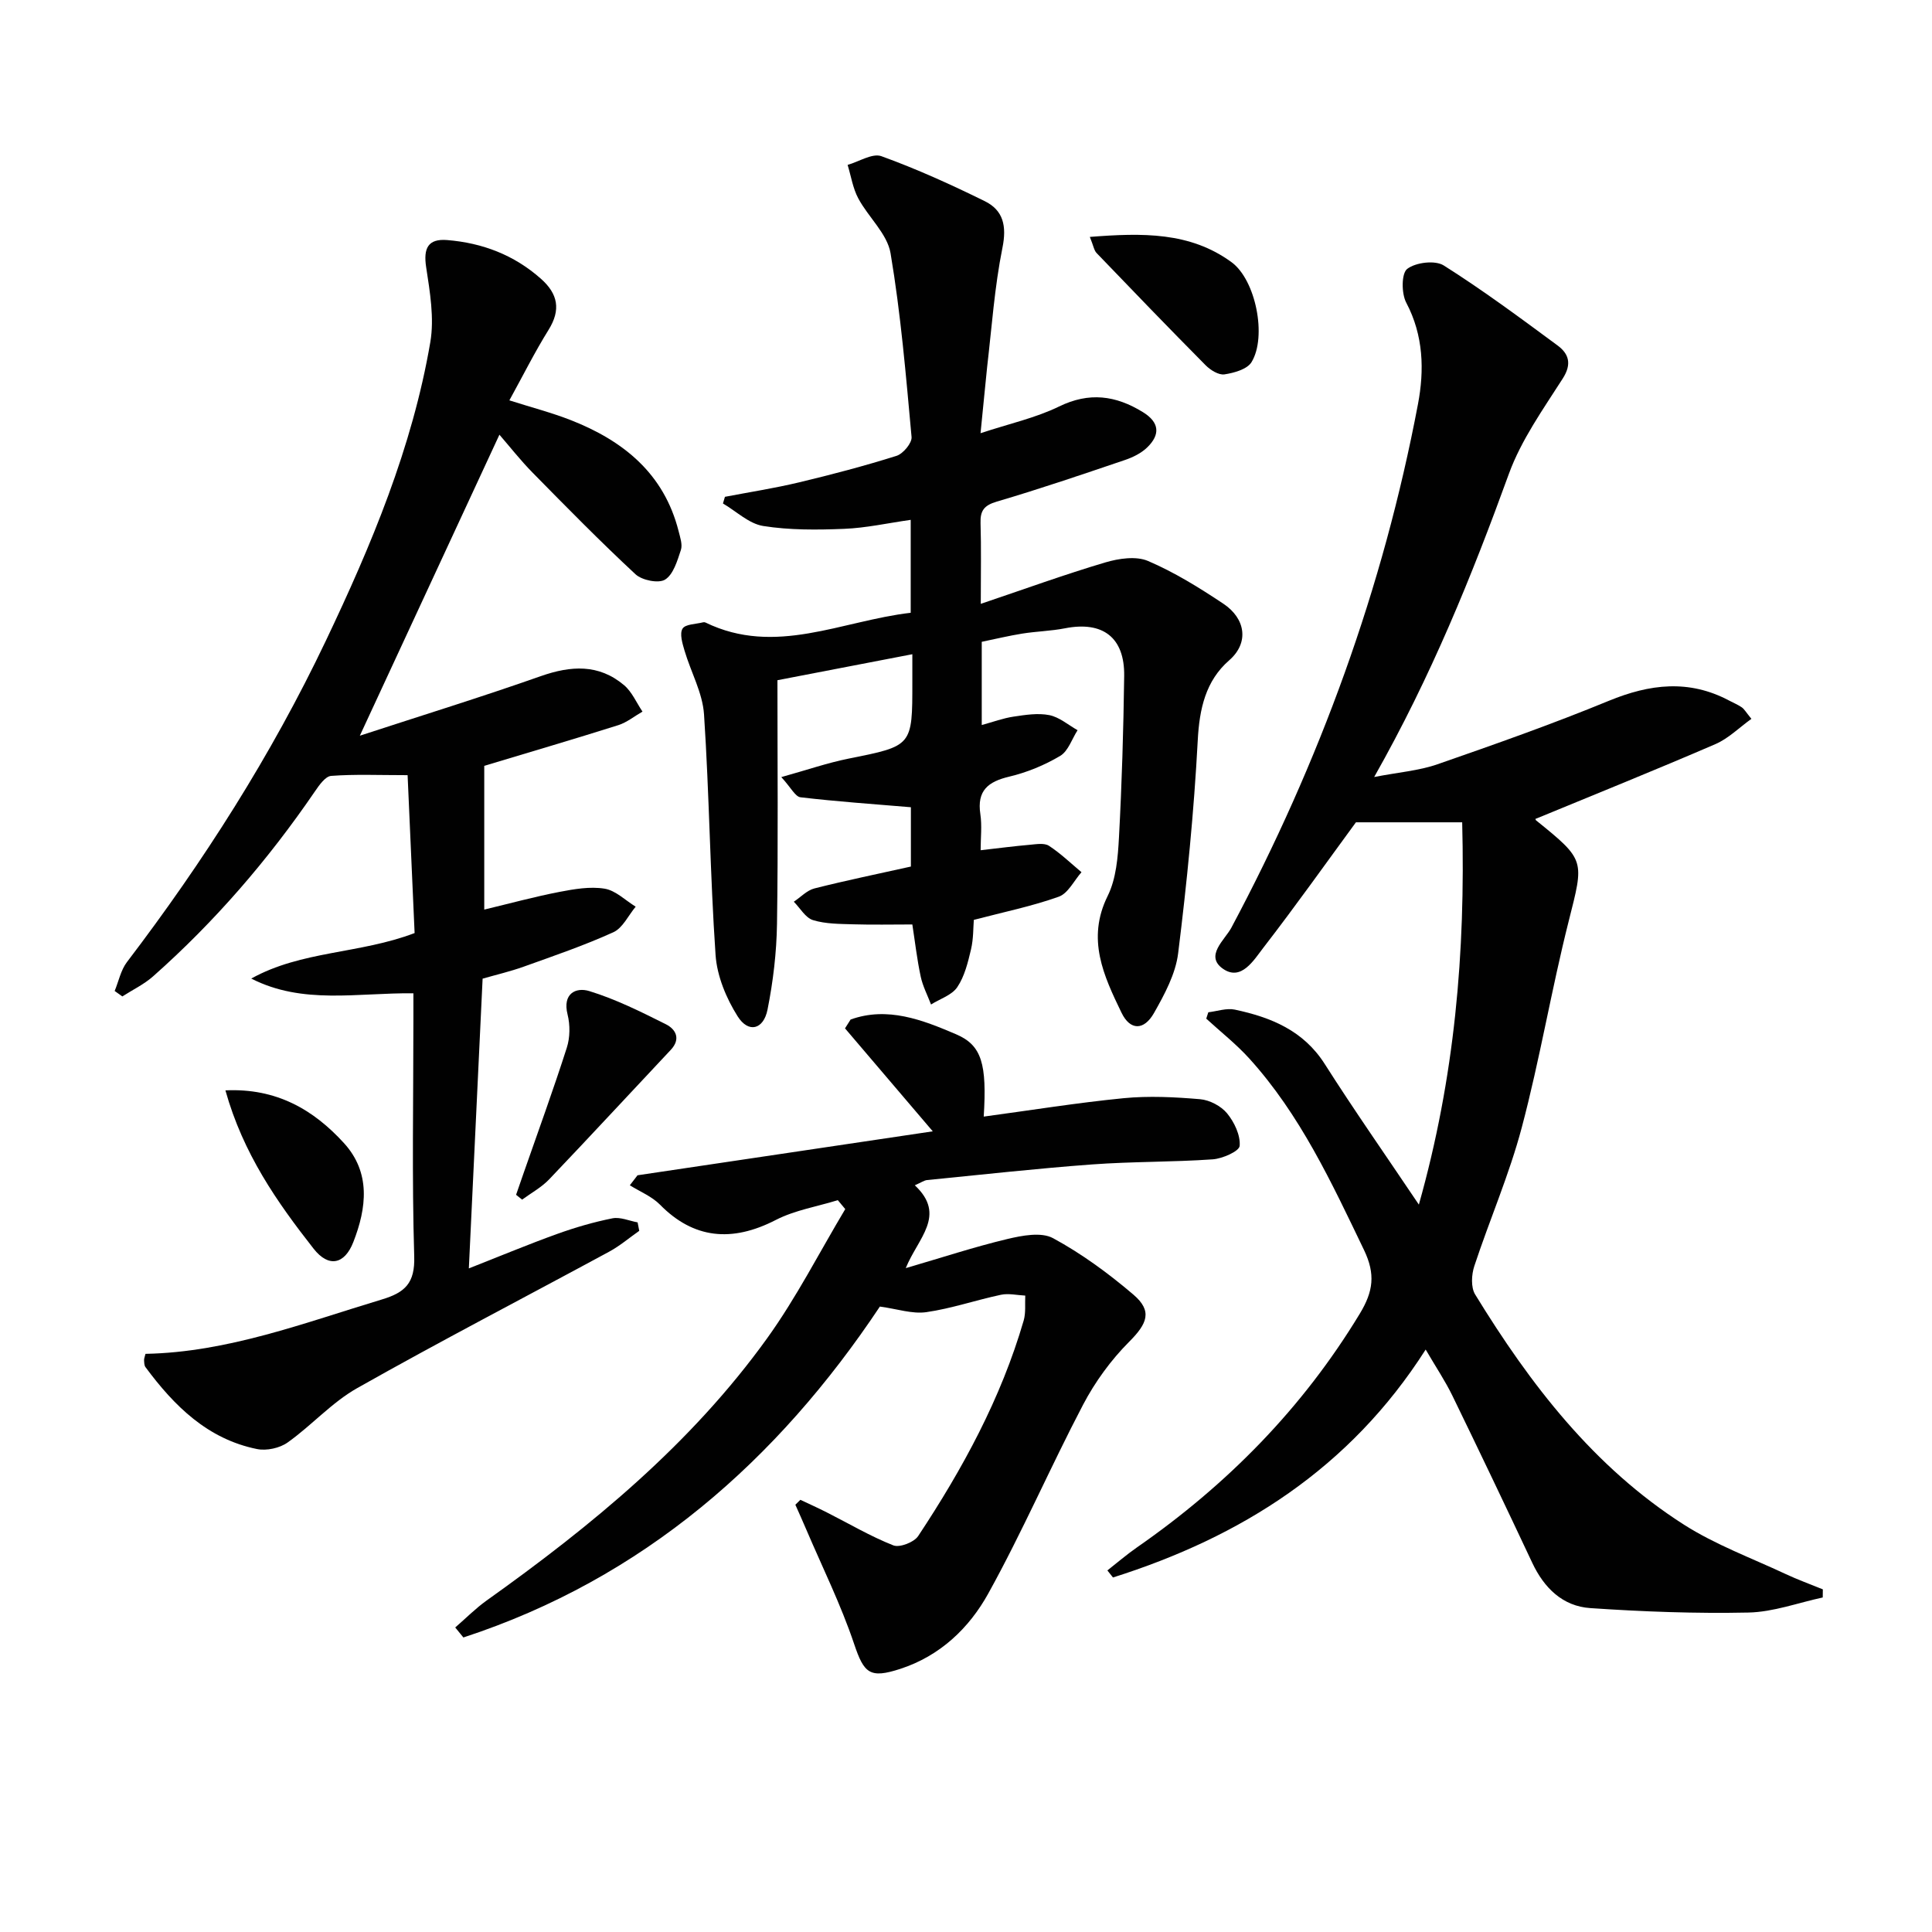
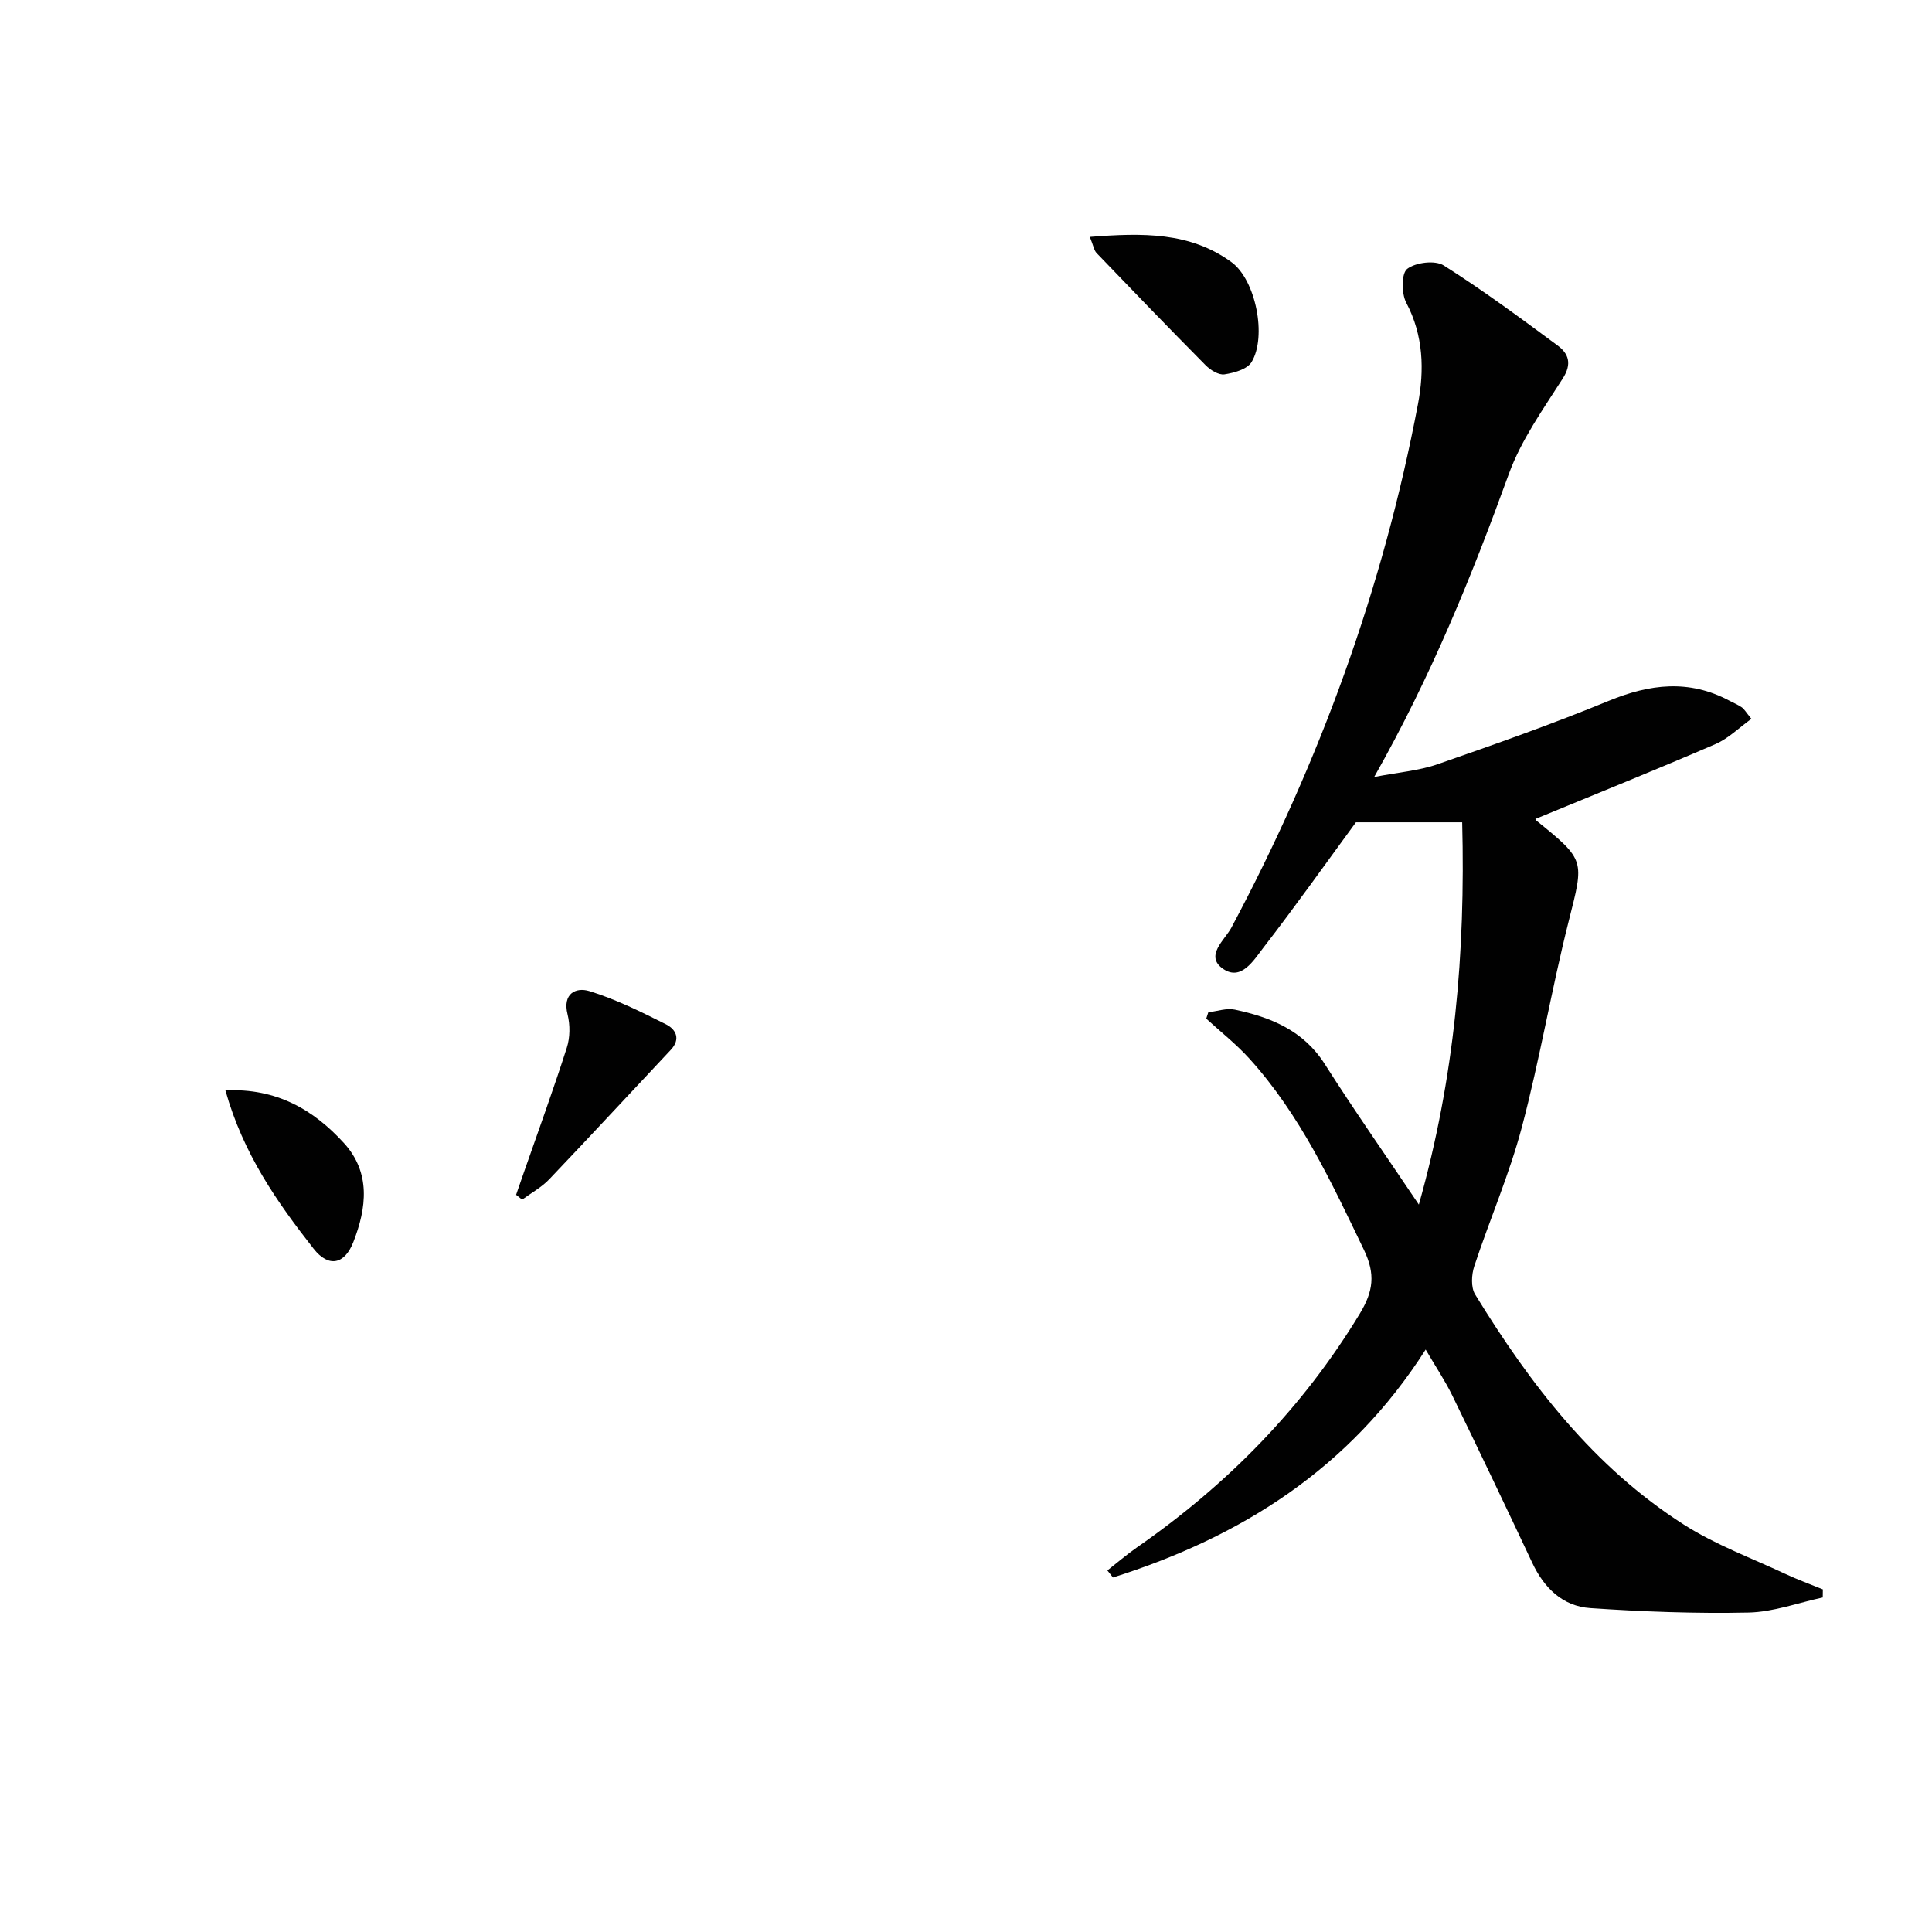
<svg xmlns="http://www.w3.org/2000/svg" enable-background="new 0 0 400 400" viewBox="0 0 400 400">
  <g fill="#010101">
    <path d="m377.38 330.74c-5.12 1.1-10.23 3.01-15.38 3.12-10.91.23-21.86-.18-32.75-.92-5.71-.39-9.56-4.16-12.01-9.37-5.44-11.57-10.94-23.1-16.53-34.59-1.49-3.07-3.42-5.93-5.54-9.57-15.73 24.67-38.22 38.8-64.74 47.19-.39-.49-.78-.97-1.16-1.46 2.03-1.59 3.99-3.28 6.1-4.75 18.7-12.99 34.32-28.84 46.17-48.42 2.78-4.6 3.27-8.15.86-13.18-6.72-13.97-13.21-28.01-23.75-39.64-2.71-2.99-5.93-5.52-8.91-8.25.14-.44.29-.88.43-1.32 1.83-.21 3.77-.91 5.48-.55 7.46 1.59 14.2 4.3 18.63 11.27 6.06 9.53 12.55 18.79 19.48 29.1 7.42-26.3 9.66-52.16 8.97-79.15-7.52 0-14.81 0-22 0-6.16 8.4-12.48 17.32-19.16 25.96-1.98 2.56-4.57 6.97-8.33 4.39-3.9-2.68.34-5.99 1.7-8.53 18.26-34.24 31.42-70.29 38.64-108.42 1.32-6.98 1.16-14.19-2.43-20.98-1.01-1.9-1.02-6.07.2-7 1.76-1.35 5.77-1.84 7.56-.71 8.11 5.12 15.84 10.86 23.56 16.56 2.31 1.7 3.03 3.81 1.08 6.85-4.07 6.37-8.6 12.72-11.15 19.73-7.67 21.12-16.06 41.87-27.89 62.77 5.05-.98 9.25-1.3 13.09-2.63 11.91-4.14 23.82-8.34 35.48-13.14 8.48-3.49 16.59-4.48 24.91-.06.88.47 1.82.85 2.63 1.41.52.36.85.99 1.99 2.38-2.55 1.83-4.76 4.07-7.45 5.23-12.29 5.31-24.71 10.31-37.21 15.47-.04-.25-.1.17.07.31 10.3 8.32 9.95 8.22 6.75 20.92-3.57 14.14-5.96 28.57-9.7 42.66-2.58 9.75-6.66 19.1-9.83 28.71-.59 1.78-.73 4.4.17 5.87 11.4 18.6 24.57 35.76 43.24 47.67 6.51 4.15 13.94 6.89 20.99 10.19 2.53 1.19 5.17 2.14 7.76 3.2 0 .56-.01 1.12-.02 1.68z" />
-     <path d="m203.01 89.69c5.98-1.98 11.4-3.16 16.24-5.52 6.27-3.06 11.76-2.3 17.38 1.16 3.46 2.13 3.6 4.66.9 7.29-1.24 1.21-2.99 2.07-4.66 2.63-8.79 2.98-17.59 5.98-26.49 8.6-2.64.78-3.45 1.87-3.37 4.45.16 5.12.05 10.25.05 16.72 9.18-3.1 17.4-6.09 25.76-8.57 2.79-.83 6.4-1.37 8.88-.3 5.47 2.34 10.62 5.54 15.59 8.85 4.56 3.04 5.4 8.05 1.2 11.71-4.87 4.24-6.17 10.03-6.51 16.59-.78 14.73-2.24 29.44-4.06 44.08-.53 4.27-2.81 8.49-4.99 12.34-2.1 3.7-4.96 3.64-6.74-.06-3.69-7.63-7.27-15.25-2.86-24.16 1.77-3.57 2.12-8.03 2.34-12.13.6-11.13.93-22.27 1.08-33.42.11-7.98-4.43-11.4-12.24-9.87-2.91.57-5.92.63-8.86 1.1-2.76.44-5.48 1.1-8.39 1.7v17.23c2.32-.63 4.42-1.42 6.59-1.74 2.45-.37 5.05-.78 7.41-.31 2.07.42 3.91 2.03 5.84 3.12-1.17 1.82-1.94 4.33-3.6 5.32-3.23 1.92-6.87 3.42-10.53 4.29-4.41 1.04-6.73 2.9-6 7.76.36 2.42.06 4.94.06 7.48 3.71-.42 6.95-.85 10.21-1.13 1.32-.12 2.97-.41 3.93.21 2.41 1.57 4.52 3.61 6.74 5.47-1.55 1.75-2.78 4.39-4.7 5.07-5.53 1.98-11.34 3.16-17.59 4.8-.13 1.53-.06 3.88-.58 6.1-.64 2.7-1.33 5.58-2.84 7.82-1.12 1.67-3.58 2.43-5.44 3.6-.73-1.92-1.72-3.8-2.14-5.79-.76-3.54-1.17-7.16-1.73-10.78-4.25 0-8.22.09-12.19-.03-2.81-.09-5.74-.06-8.38-.87-1.56-.48-2.66-2.49-3.97-3.81 1.42-.94 2.72-2.36 4.27-2.75 6.56-1.66 13.2-3.02 19.97-4.53 0-4.44 0-8.67 0-12.28-7.86-.66-15.38-1.18-22.85-2.06-1.1-.13-1.98-2.01-3.98-4.18 5.29-1.47 9.56-2.95 13.95-3.83 13.18-2.64 13.19-2.55 13.18-15.83 0-1.81 0-3.62 0-5.78-9.54 1.84-18.6 3.58-27.93 5.38 0 17.15.16 33.8-.09 50.44-.09 5.93-.8 11.93-1.96 17.75-.83 4.17-3.96 4.94-6.19 1.4-2.36-3.74-4.27-8.34-4.57-12.7-1.14-16.59-1.29-33.24-2.39-49.83-.3-4.46-2.73-8.76-4.03-13.17-.44-1.49-1.06-3.51-.42-4.56.59-.96 2.78-.93 4.27-1.32.15-.04.35-.02.49.05 14.45 7.02 28.15-.36 42.48-2.02 0-6.23 0-12.29 0-19.24-4.74.67-9.23 1.68-13.77 1.86-5.59.23-11.28.28-16.77-.59-2.95-.47-5.56-3.04-8.33-4.66.14-.46.27-.92.41-1.38 5.12-.98 10.28-1.78 15.34-2.99 6.78-1.62 13.54-3.4 20.18-5.49 1.37-.43 3.23-2.66 3.12-3.9-1.16-12.72-2.23-25.47-4.35-38.05-.68-4.04-4.61-7.47-6.69-11.37-1.12-2.1-1.49-4.6-2.2-6.92 2.36-.67 5.13-2.48 7-1.8 7.3 2.64 14.41 5.87 21.38 9.3 3.87 1.9 4.59 5.16 3.67 9.69-1.63 8.09-2.2 16.4-3.16 24.62-.45 4.24-.83 8.48-1.37 13.74z" />
-     <path d="m97.07 262.61c6.56-2.58 12.35-5 18.24-7.12 3.74-1.35 7.59-2.47 11.49-3.25 1.62-.32 3.46.52 5.21.84.11.58.23 1.17.34 1.75-2.06 1.44-4 3.11-6.2 4.3-17.39 9.42-34.97 18.53-52.19 28.26-5.25 2.96-9.44 7.73-14.41 11.26-1.64 1.17-4.36 1.76-6.34 1.36-10.23-2.07-17.14-8.92-23.09-16.96-.27-.36-.26-.95-.29-1.44-.02-.31.13-.64.29-1.31 17.04-.33 32.85-6.41 48.98-11.27 4.77-1.44 6.83-3.39 6.66-8.9-.49-16.32-.17-32.66-.17-48.99 0-1.79 0-3.58 0-5.49-11.63-.13-22.91 2.4-33.57-3.05 10.4-5.79 22.47-5.09 33.82-9.42-.48-10.82-.97-21.84-1.45-32.69-6.01 0-10.94-.22-15.83.15-1.21.09-2.49 1.94-3.38 3.24-9.63 14.09-20.69 26.93-33.47 38.25-1.88 1.67-4.24 2.79-6.38 4.17-.53-.38-1.06-.76-1.59-1.13.83-2.01 1.27-4.31 2.54-5.98 15.87-20.83 29.88-42.8 41.15-66.46 9.45-19.84 17.93-40.08 21.66-61.88.85-5-.08-10.42-.86-15.54-.6-3.93.4-5.92 4.33-5.61 7.32.59 13.89 3.09 19.45 8.03 3.51 3.12 4.15 6.41 1.56 10.57-2.87 4.61-5.3 9.49-8.11 14.59 4.61 1.47 8.76 2.54 12.71 4.09 10.89 4.27 19.31 11.06 22.33 23 .32 1.28.84 2.77.47 3.89-.74 2.23-1.55 5.05-3.27 6.13-1.34.84-4.77.15-6.12-1.1-7.3-6.78-14.29-13.9-21.28-21.01-2.55-2.59-4.8-5.47-6.9-7.89-9.45 20.39-18.95 40.85-28.9 62.32 12.67-4.14 25.13-7.99 37.43-12.32 6.25-2.2 12.03-2.57 17.28 1.86 1.64 1.39 2.56 3.62 3.81 5.47-1.67.95-3.23 2.24-5.02 2.81-9.16 2.89-18.38 5.6-27.74 8.42v29.76c5.38-1.29 10.43-2.67 15.56-3.66 3.07-.59 6.34-1.16 9.35-.67 2.29.37 4.31 2.42 6.44 3.73-1.52 1.81-2.68 4.41-4.62 5.29-6.03 2.74-12.33 4.89-18.57 7.13-2.79 1-5.69 1.67-8.5 2.48-.95 19.75-1.88 39.32-2.85 59.99z" />
-     <path d="m203.67 231.18c9.66-1.3 19.28-2.86 28.95-3.81 5.24-.51 10.6-.24 15.86.21 1.97.17 4.32 1.41 5.57 2.92 1.5 1.83 2.79 4.54 2.61 6.74-.09 1.12-3.57 2.65-5.59 2.79-8.29.58-16.63.44-24.92 1.05-11.42.84-22.81 2.11-34.22 3.24-.59.06-1.15.48-2.53 1.08 6.66 6.23.62 10.95-1.87 17.15 7.49-2.18 14.18-4.39 21.01-6.02 3.06-.73 7.04-1.5 9.48-.18 5.93 3.21 11.49 7.3 16.63 11.68 4.01 3.42 2.88 6.01-.87 9.77-3.77 3.78-7.07 8.31-9.55 13.05-6.77 12.91-12.57 26.35-19.63 39.09-3.95 7.13-9.95 12.89-18.2 15.58-6.33 2.06-7.51.94-9.56-5.15-2.73-8.12-6.57-15.87-9.94-23.77-.72-1.7-1.48-3.37-2.23-5.06.35-.34.69-.68 1.04-1.02 1.83.87 3.68 1.69 5.48 2.61 4.57 2.31 9.02 4.95 13.76 6.82 1.31.52 4.3-.64 5.15-1.93 9.21-13.91 17.15-28.49 21.84-44.61.47-1.62.24-3.44.33-5.17-1.69-.08-3.45-.51-5.04-.17-5.18 1.1-10.24 2.85-15.46 3.6-2.9.41-6.01-.67-9.6-1.16-21.19 31.82-48.97 56.32-86.23 68.51-.56-.69-1.13-1.38-1.69-2.07 2.16-1.87 4.19-3.93 6.5-5.58 21.8-15.53 42.37-32.44 58.11-54.34 6.05-8.42 10.8-17.77 16.14-26.7-.51-.62-1.03-1.23-1.54-1.85-4.29 1.33-8.88 2.07-12.82 4.09-9.17 4.73-17.08 3.87-23.98-3.14-1.7-1.73-4.15-2.71-6.26-4.03.53-.69 1.06-1.38 1.59-2.07 20.14-3 40.29-5.99 61.13-9.1-6.56-7.7-12.36-14.51-18.17-21.32.39-.61.78-1.22 1.16-1.83 7.64-2.74 14.85.06 21.85 3.06 5.33 2.28 6.38 6.16 5.71 17.04z" />
    <path d="m225.64 49.05c10.88-.85 20.74-1.05 29.33 5.23 5.03 3.67 7.36 15.43 4.15 20.69-.9 1.48-3.61 2.24-5.61 2.54-1.2.18-2.91-.89-3.9-1.89-7.6-7.67-15.1-15.45-22.58-23.24-.52-.55-.64-1.48-1.39-3.33z" />
    <path d="m106.85 247.37c.54-1.57 1.09-3.13 1.63-4.7 2.99-8.57 6.1-17.1 8.87-25.75.68-2.11.7-4.72.16-6.88-1.1-4.36 1.75-5.69 4.49-4.85 5.48 1.68 10.71 4.29 15.86 6.87 2.04 1.02 3.16 3.02 1.01 5.31-8.4 8.93-16.72 17.94-25.18 26.81-1.59 1.66-3.71 2.81-5.59 4.19-.42-.33-.83-.66-1.25-1z" />
    <path d="m46.67 225.75c10.57-.5 18.24 4.01 24.53 10.9 5.59 6.12 4.73 13.42 1.94 20.54-1.81 4.6-5.1 5.31-8.22 1.33-7.55-9.63-14.58-19.65-18.25-32.77z" />
  </g>
</svg>